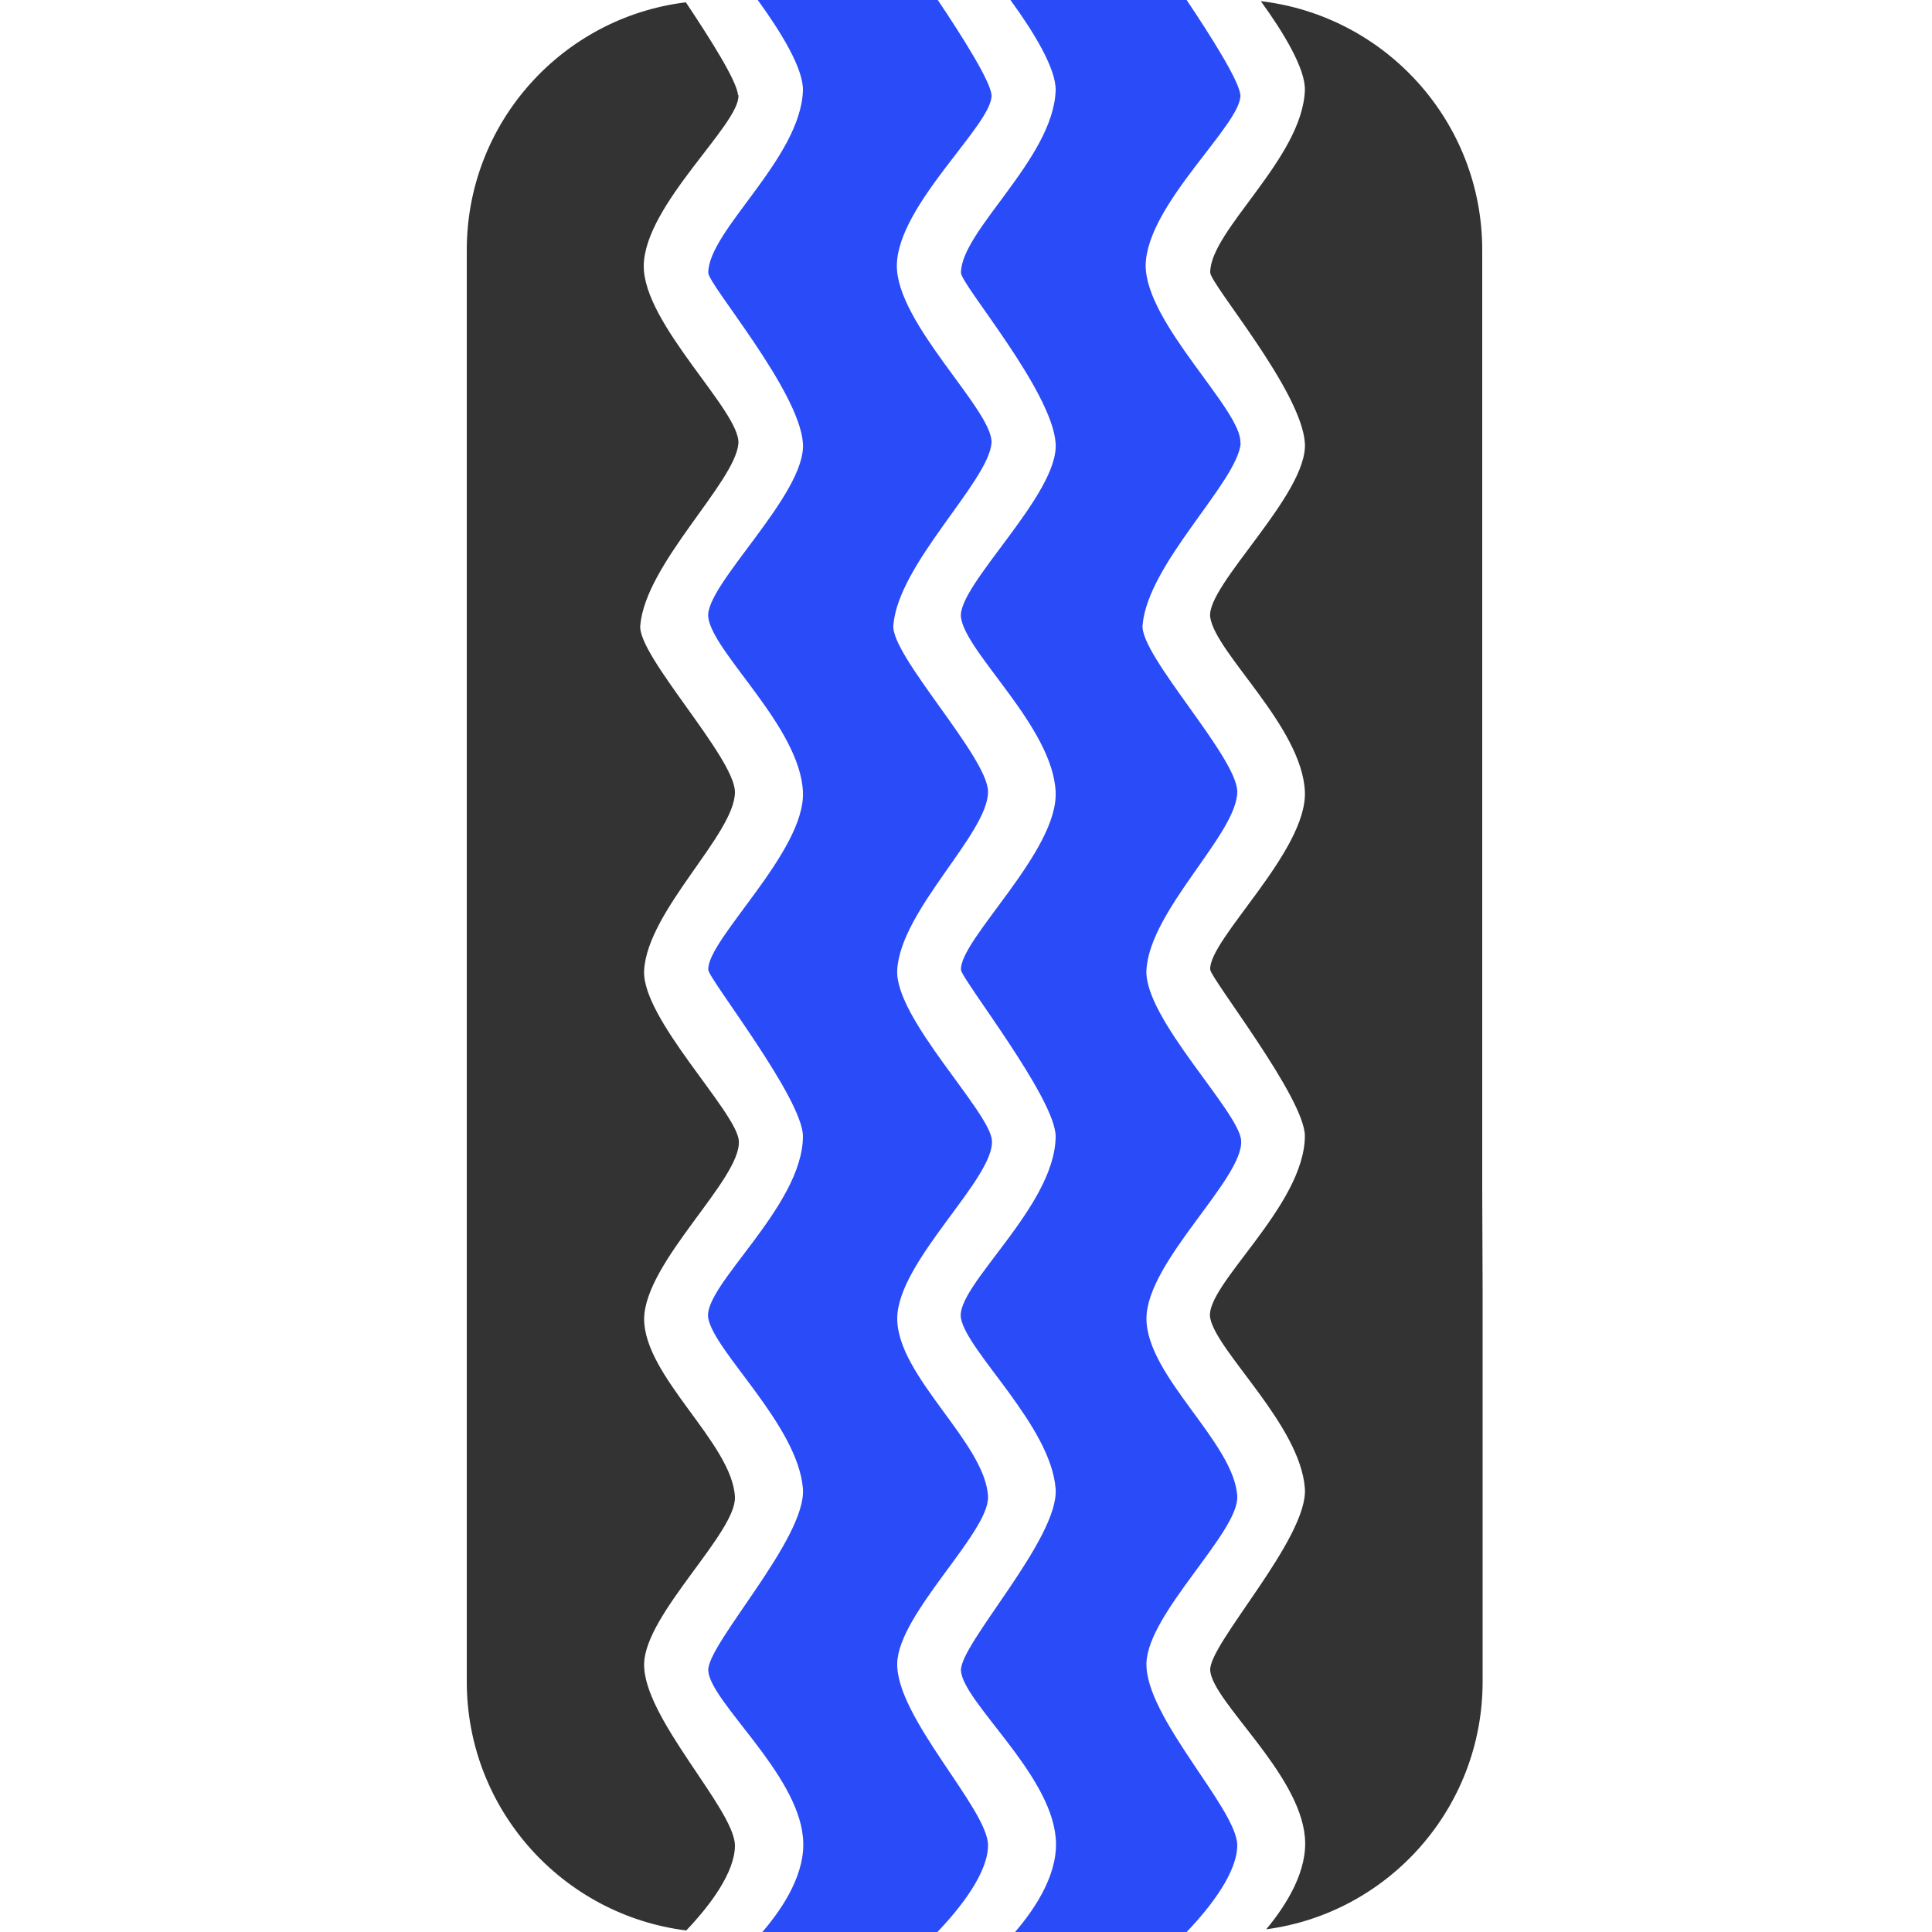
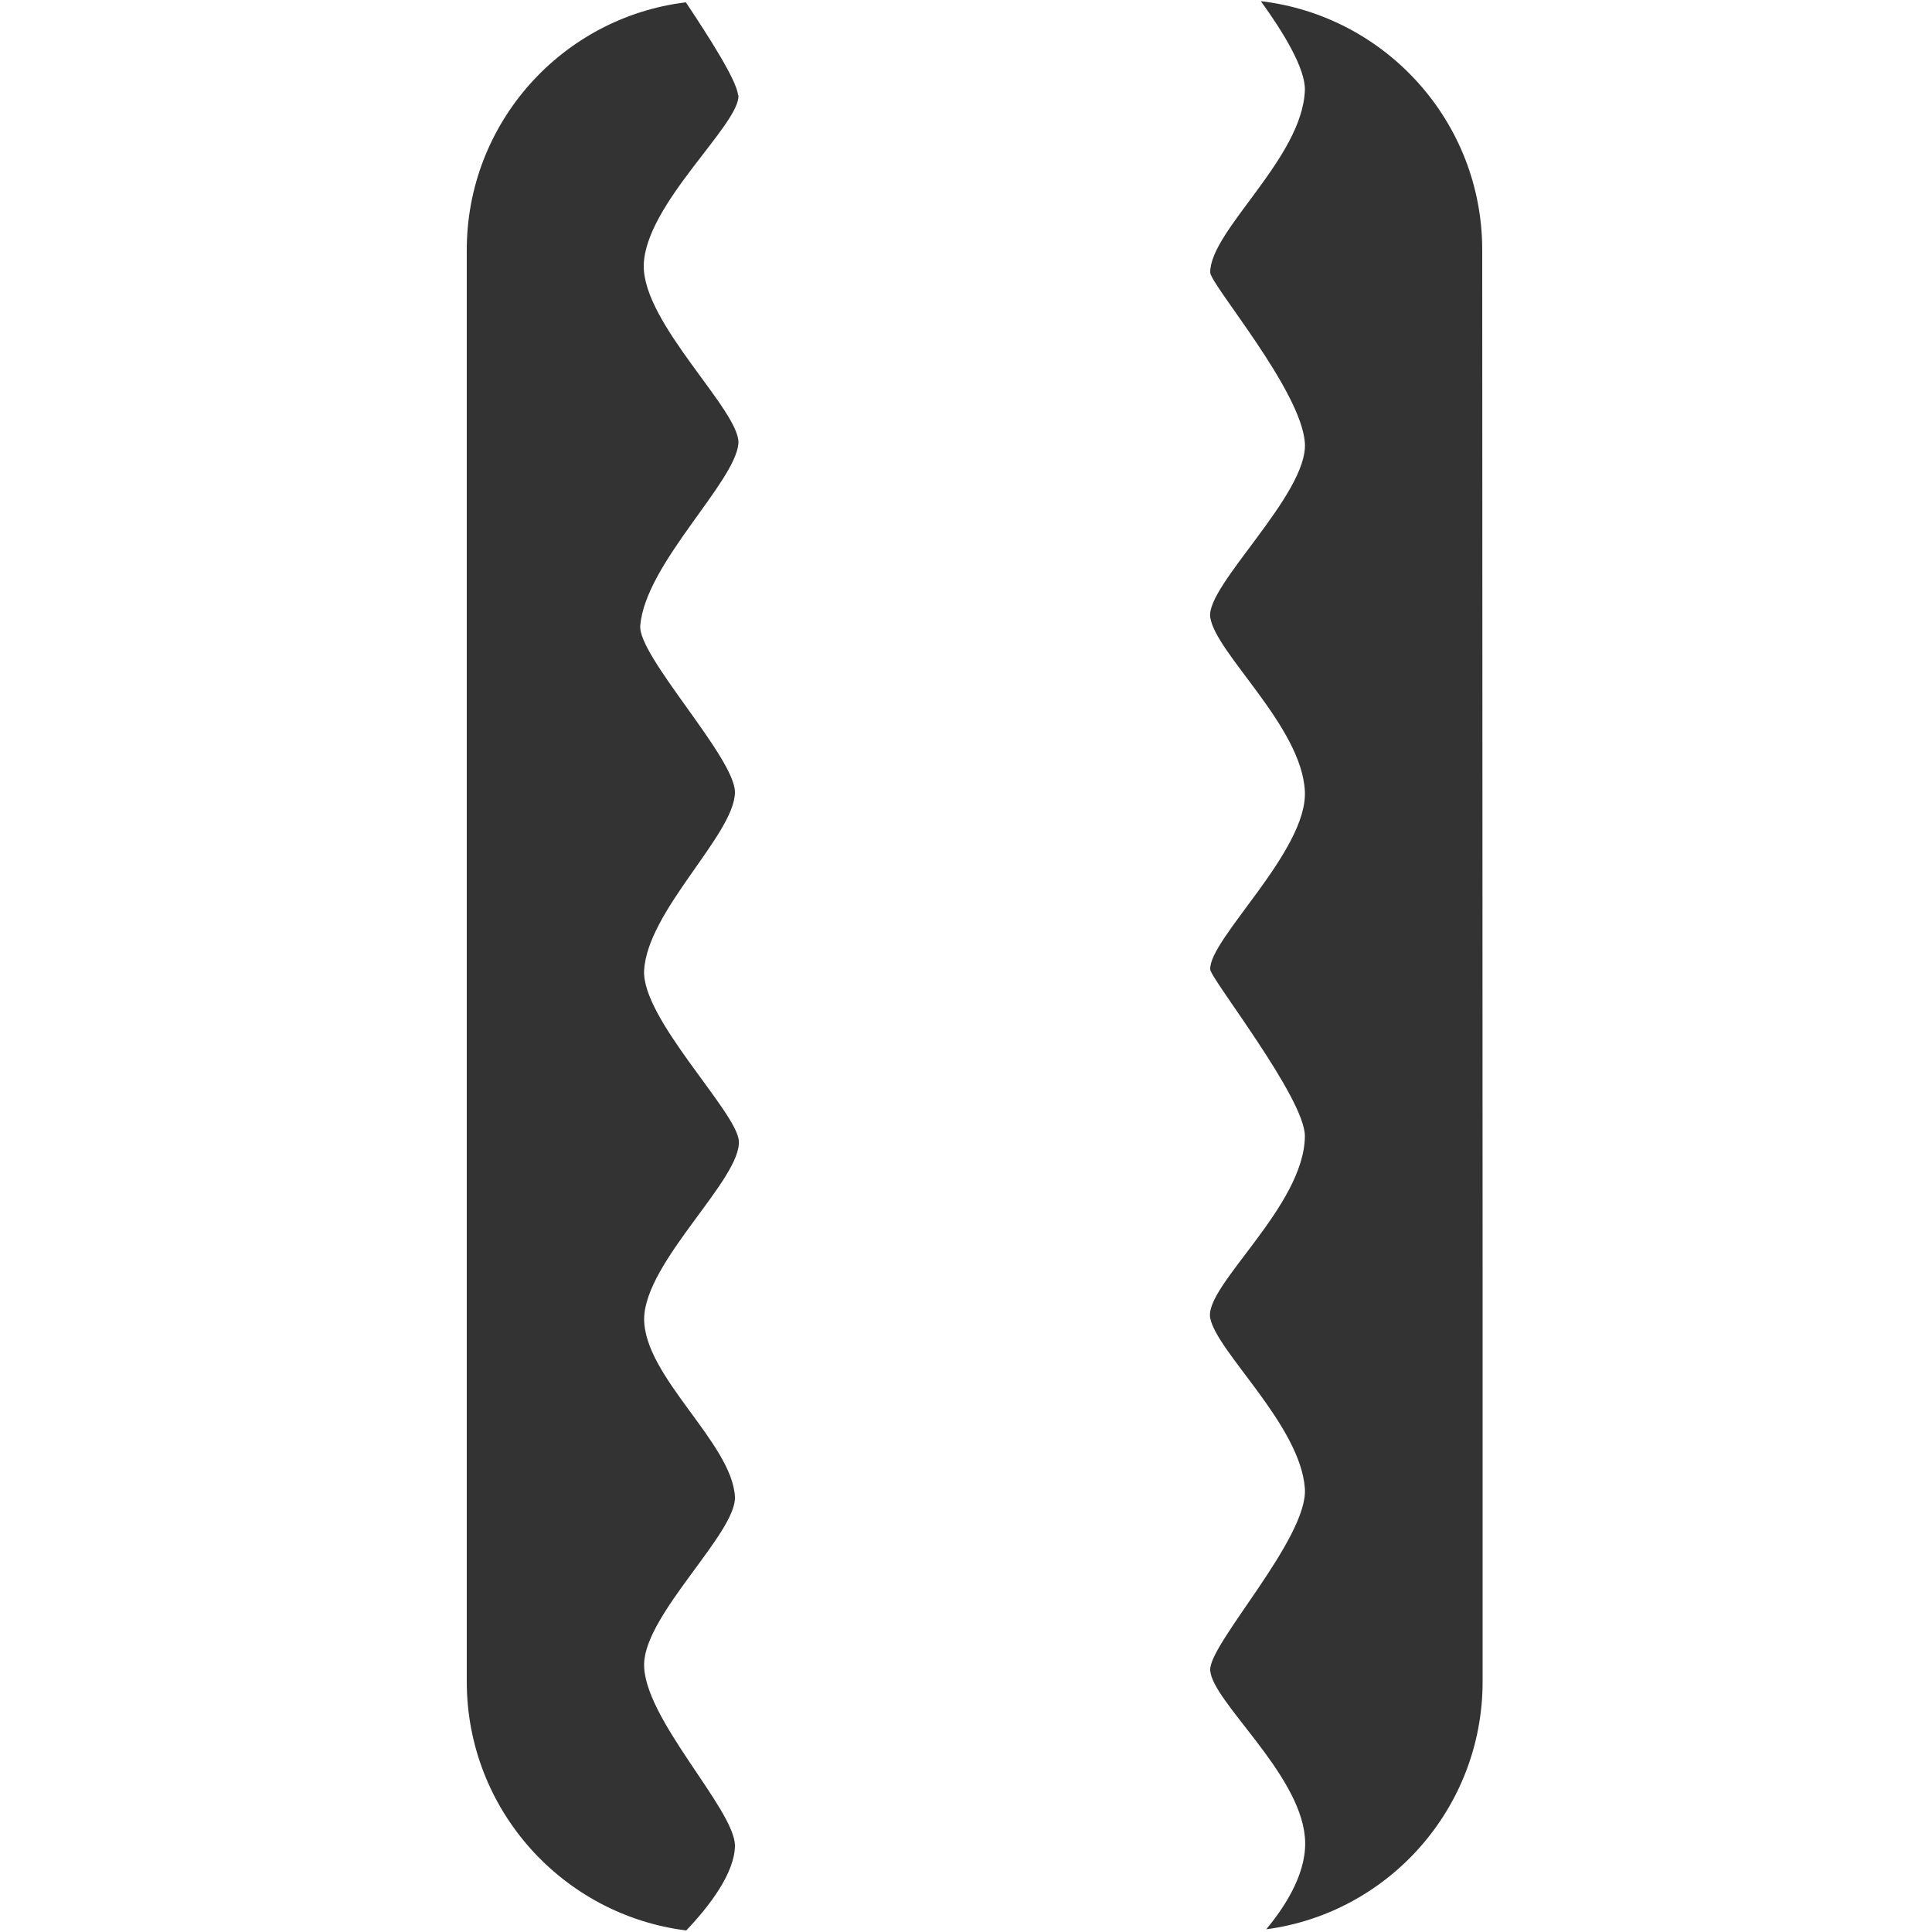
<svg xmlns="http://www.w3.org/2000/svg" viewBox="0 0 50 50" version="1.1" data-name="图层_1" id="_图层_1">
  <defs>
    <style>
      .st0 {
        fill: #2a4bf8;
      }

      .st1 {
        fill: #333;
      }
    </style>
  </defs>
-   <path d="M32.11,11.47c-.09,1.01-2.41,3.12-2.54,4.71-.07.78,2.45,3.42,2.45,4.31,0,1.08-2.26,3.06-2.35,4.61-.07,1.24,2.39,3.66,2.45,4.41.08.98-2.44,3.13-2.45,4.61,0,1.5,2.28,3.22,2.35,4.61.04.92-2.31,3.02-2.35,4.31-.04,1.39,2.34,3.77,2.35,4.71,0,.71-.69,1.6-1.31,2.25h-4.44c.56-.65,1.14-1.56,1.05-2.45-.15-1.67-2.39-3.5-2.45-4.31-.05-.67,2.54-3.42,2.45-4.71-.13-1.64-2.28-3.53-2.45-4.41-.16-.83,2.44-2.89,2.45-4.71,0-.98-2.43-4.06-2.45-4.31-.04-.78,2.52-3.07,2.45-4.61-.08-1.68-2.32-3.58-2.45-4.51-.11-.82,2.54-3.19,2.45-4.51-.1-1.37-2.44-4.09-2.45-4.41,0-1.09,2.38-2.95,2.45-4.71.02-.57-.58-1.54-1.17-2.35h4.56c.63.94,1.35,2.08,1.39,2.45.06.74-2.42,2.83-2.45,4.41-.01,1.51,2.52,3.78,2.45,4.61ZM25.66,11.47c-.09,1.01-2.41,3.12-2.54,4.71-.07.78,2.45,3.42,2.45,4.31,0,1.08-2.26,3.06-2.35,4.61-.07,1.24,2.39,3.66,2.45,4.41.08.98-2.44,3.13-2.45,4.61,0,1.5,2.28,3.22,2.35,4.61.04.92-2.31,3.02-2.35,4.31-.04,1.39,2.34,3.77,2.35,4.71,0,.71-.69,1.6-1.31,2.25h-4.53c.56-.65,1.14-1.56,1.05-2.45-.15-1.67-2.39-3.5-2.45-4.31-.05-.67,2.54-3.42,2.45-4.71-.13-1.64-2.28-3.53-2.45-4.41-.16-.83,2.44-2.89,2.45-4.71,0-.98-2.43-4.06-2.45-4.31-.04-.78,2.52-3.07,2.45-4.61-.08-1.68-2.32-3.58-2.45-4.51-.11-.82,2.54-3.19,2.45-4.51-.1-1.37-2.44-4.09-2.45-4.41,0-1.09,2.38-2.95,2.45-4.71.02-.57-.58-1.54-1.17-2.35h4.66c.63.94,1.35,2.08,1.39,2.45.06.74-2.42,2.83-2.45,4.41-.02,1.51,2.51,3.78,2.45,4.61Z" class="st0" />
-   <path d="M38.37,33.37v10.15c0,3.28-2.44,5.99-5.6,6.41.54-.65,1.08-1.53,1-2.39-.15-1.67-2.39-3.5-2.45-4.31-.05-.67,2.54-3.42,2.45-4.71-.12-1.64-2.28-3.53-2.45-4.41-.16-.83,2.44-2.89,2.45-4.71,0-.98-2.43-4.06-2.45-4.31-.04-.78,2.52-3.07,2.45-4.61-.08-1.68-2.32-3.58-2.45-4.51-.11-.82,2.54-3.19,2.45-4.51-.1-1.37-2.44-4.09-2.45-4.41,0-1.09,2.38-2.95,2.45-4.71.02-.56-.56-1.51-1.14-2.31,3.23.38,5.73,3.12,5.73,6.44v24.31M19.11,2.46c.06.74-2.42,2.83-2.45,4.41-.02,1.51,2.51,3.78,2.45,4.61-.09,1.01-2.41,3.12-2.54,4.71-.07.78,2.45,3.42,2.45,4.31,0,1.08-2.26,3.06-2.35,4.61-.07,1.24,2.39,3.66,2.45,4.41.08.98-2.43,3.13-2.45,4.61,0,1.5,2.28,3.22,2.35,4.61.04.92-2.31,3.02-2.35,4.31-.04,1.39,2.34,3.77,2.35,4.71,0,.7-.65,1.56-1.26,2.2-3.2-.4-5.68-3.13-5.68-6.44V6.49C12.07,3.18,14.55.45,17.75.06c.62.93,1.32,2.03,1.35,2.4Z" class="st1" />
+   <path d="M38.37,33.37v10.15c0,3.28-2.44,5.99-5.6,6.41.54-.65,1.08-1.53,1-2.39-.15-1.67-2.39-3.5-2.45-4.31-.05-.67,2.54-3.42,2.45-4.71-.12-1.64-2.28-3.53-2.45-4.41-.16-.83,2.44-2.89,2.45-4.71,0-.98-2.43-4.06-2.45-4.31-.04-.78,2.52-3.07,2.45-4.61-.08-1.68-2.32-3.58-2.45-4.51-.11-.82,2.54-3.19,2.45-4.51-.1-1.37-2.44-4.09-2.45-4.41,0-1.09,2.38-2.95,2.45-4.71.02-.56-.56-1.51-1.14-2.31,3.23.38,5.73,3.12,5.73,6.44M19.11,2.46c.06.74-2.42,2.83-2.45,4.41-.02,1.51,2.51,3.78,2.45,4.61-.09,1.01-2.41,3.12-2.54,4.71-.07.78,2.45,3.42,2.45,4.31,0,1.08-2.26,3.06-2.35,4.61-.07,1.24,2.39,3.66,2.45,4.41.08.98-2.43,3.13-2.45,4.61,0,1.5,2.28,3.22,2.35,4.61.04.92-2.31,3.02-2.35,4.31-.04,1.39,2.34,3.77,2.35,4.71,0,.7-.65,1.56-1.26,2.2-3.2-.4-5.68-3.13-5.68-6.44V6.49C12.07,3.18,14.55.45,17.75.06c.62.93,1.32,2.03,1.35,2.4Z" class="st1" />
</svg>